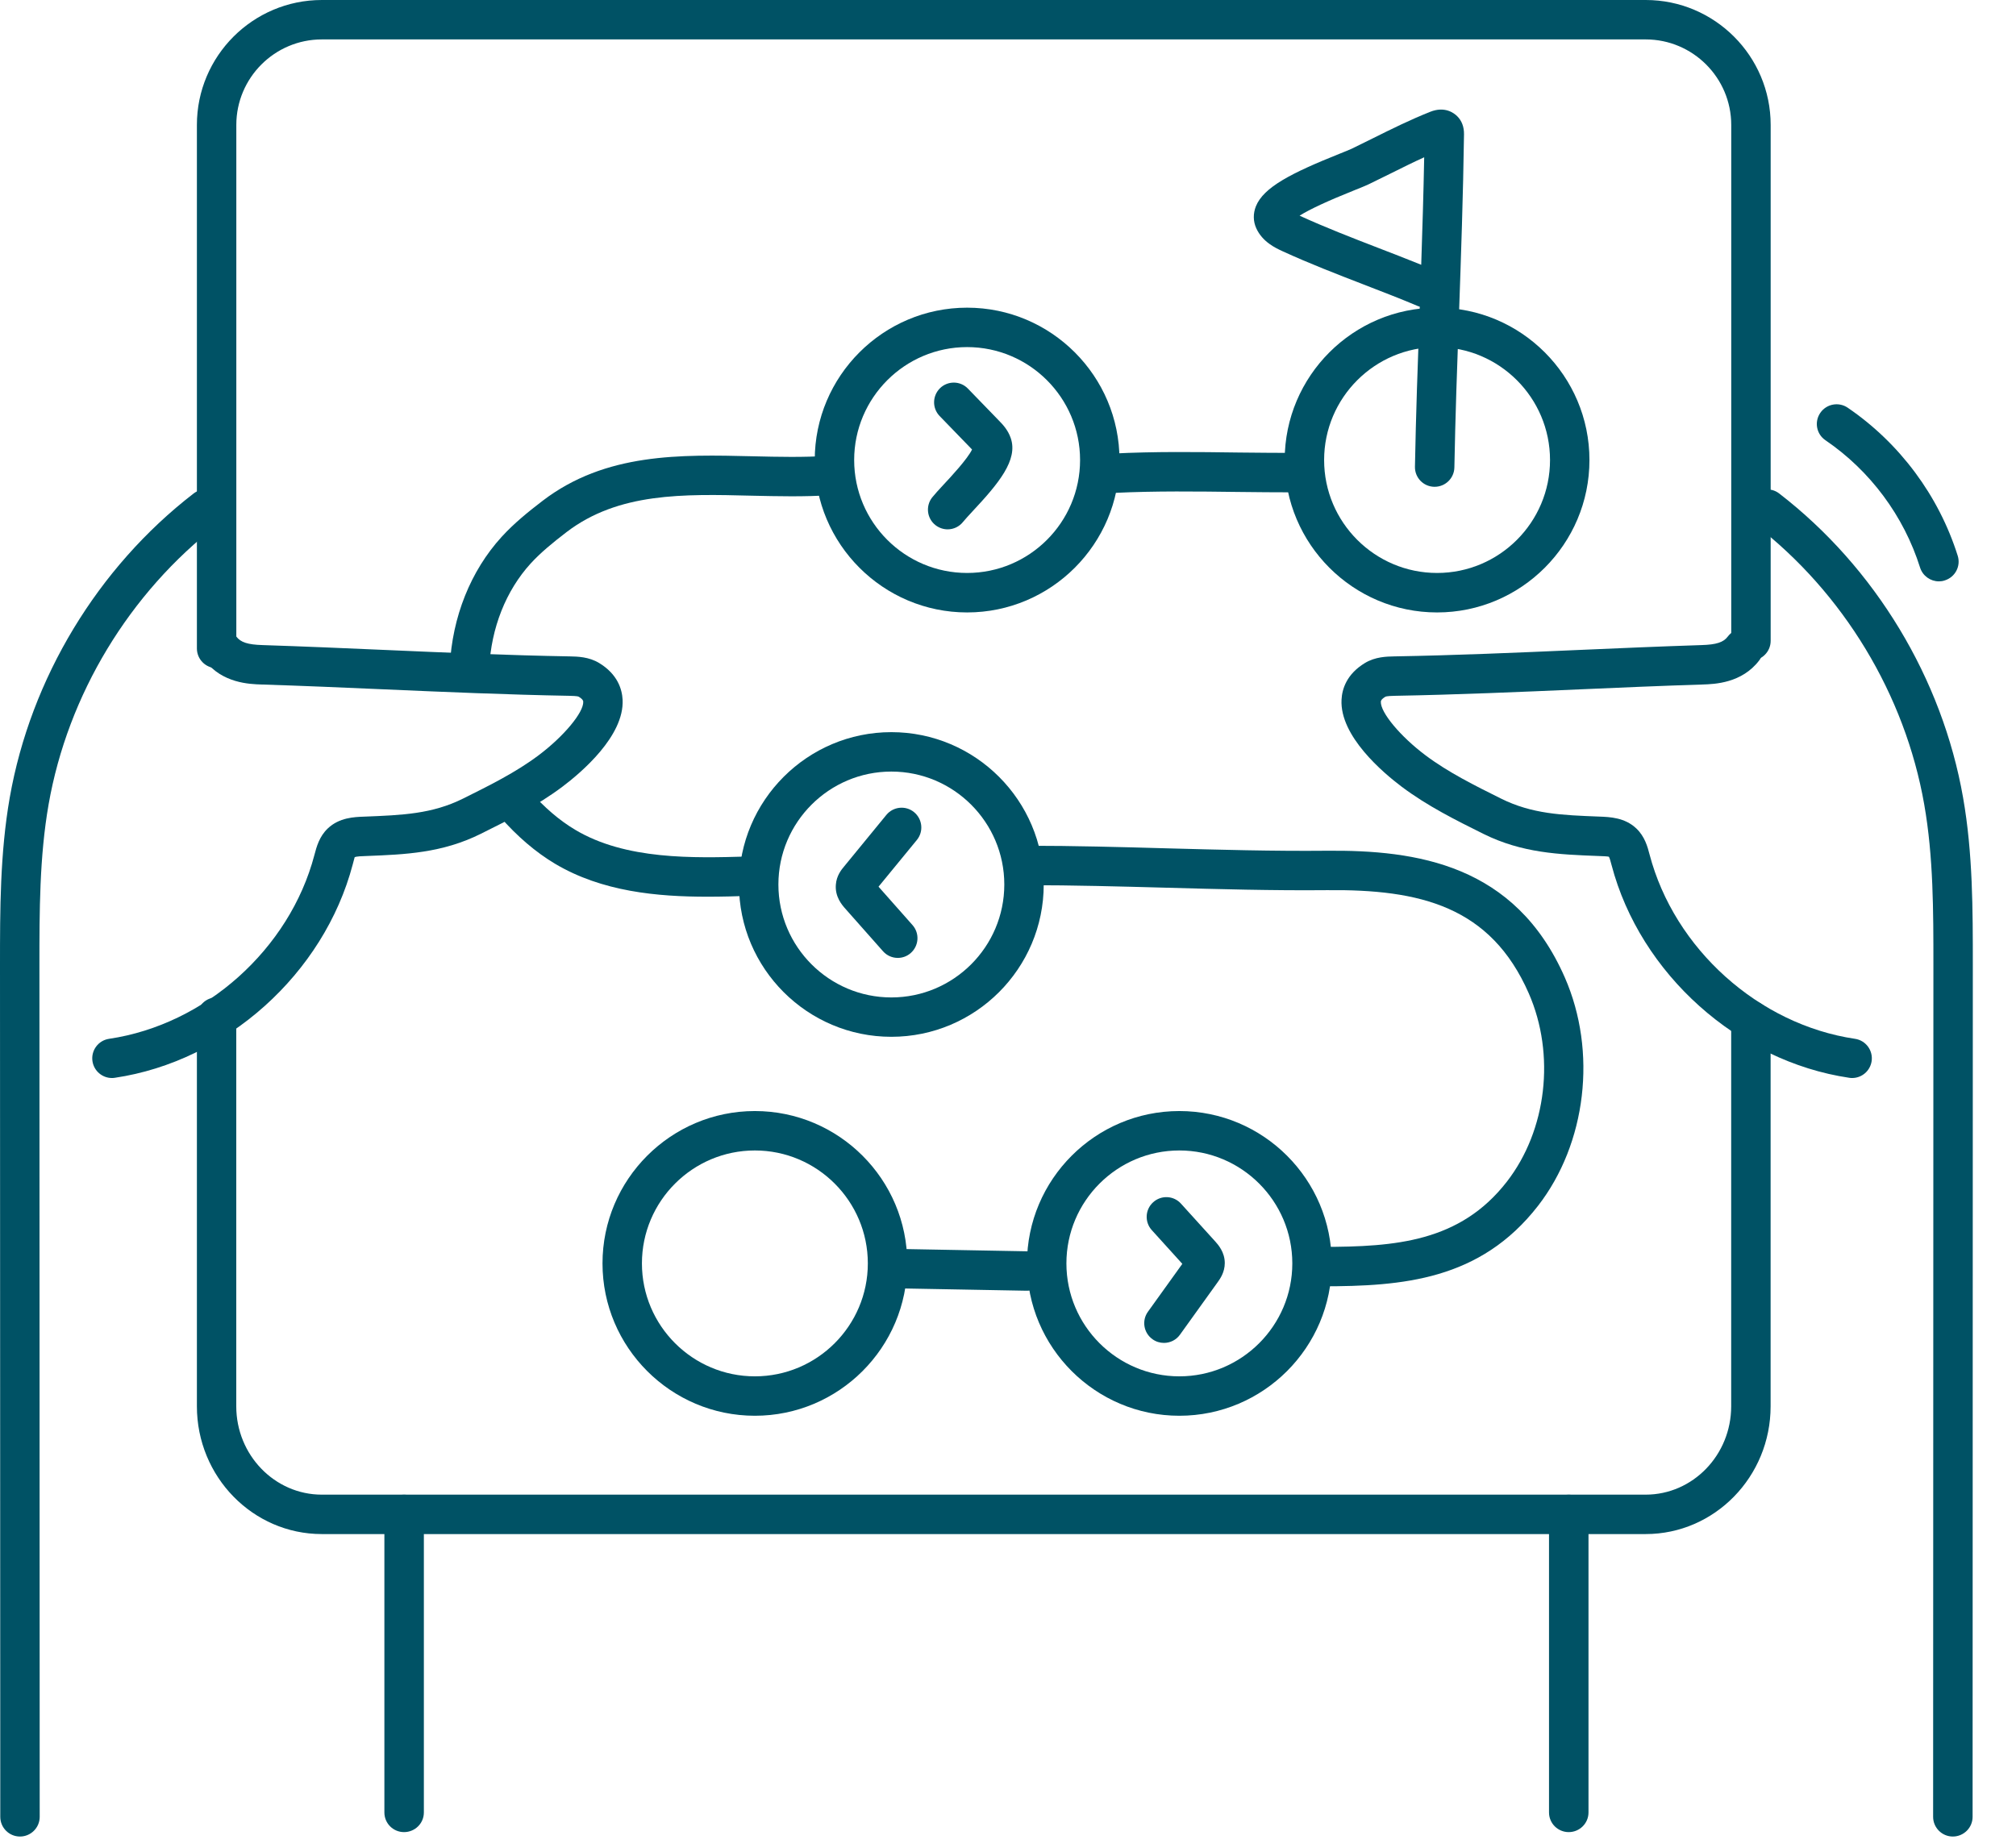
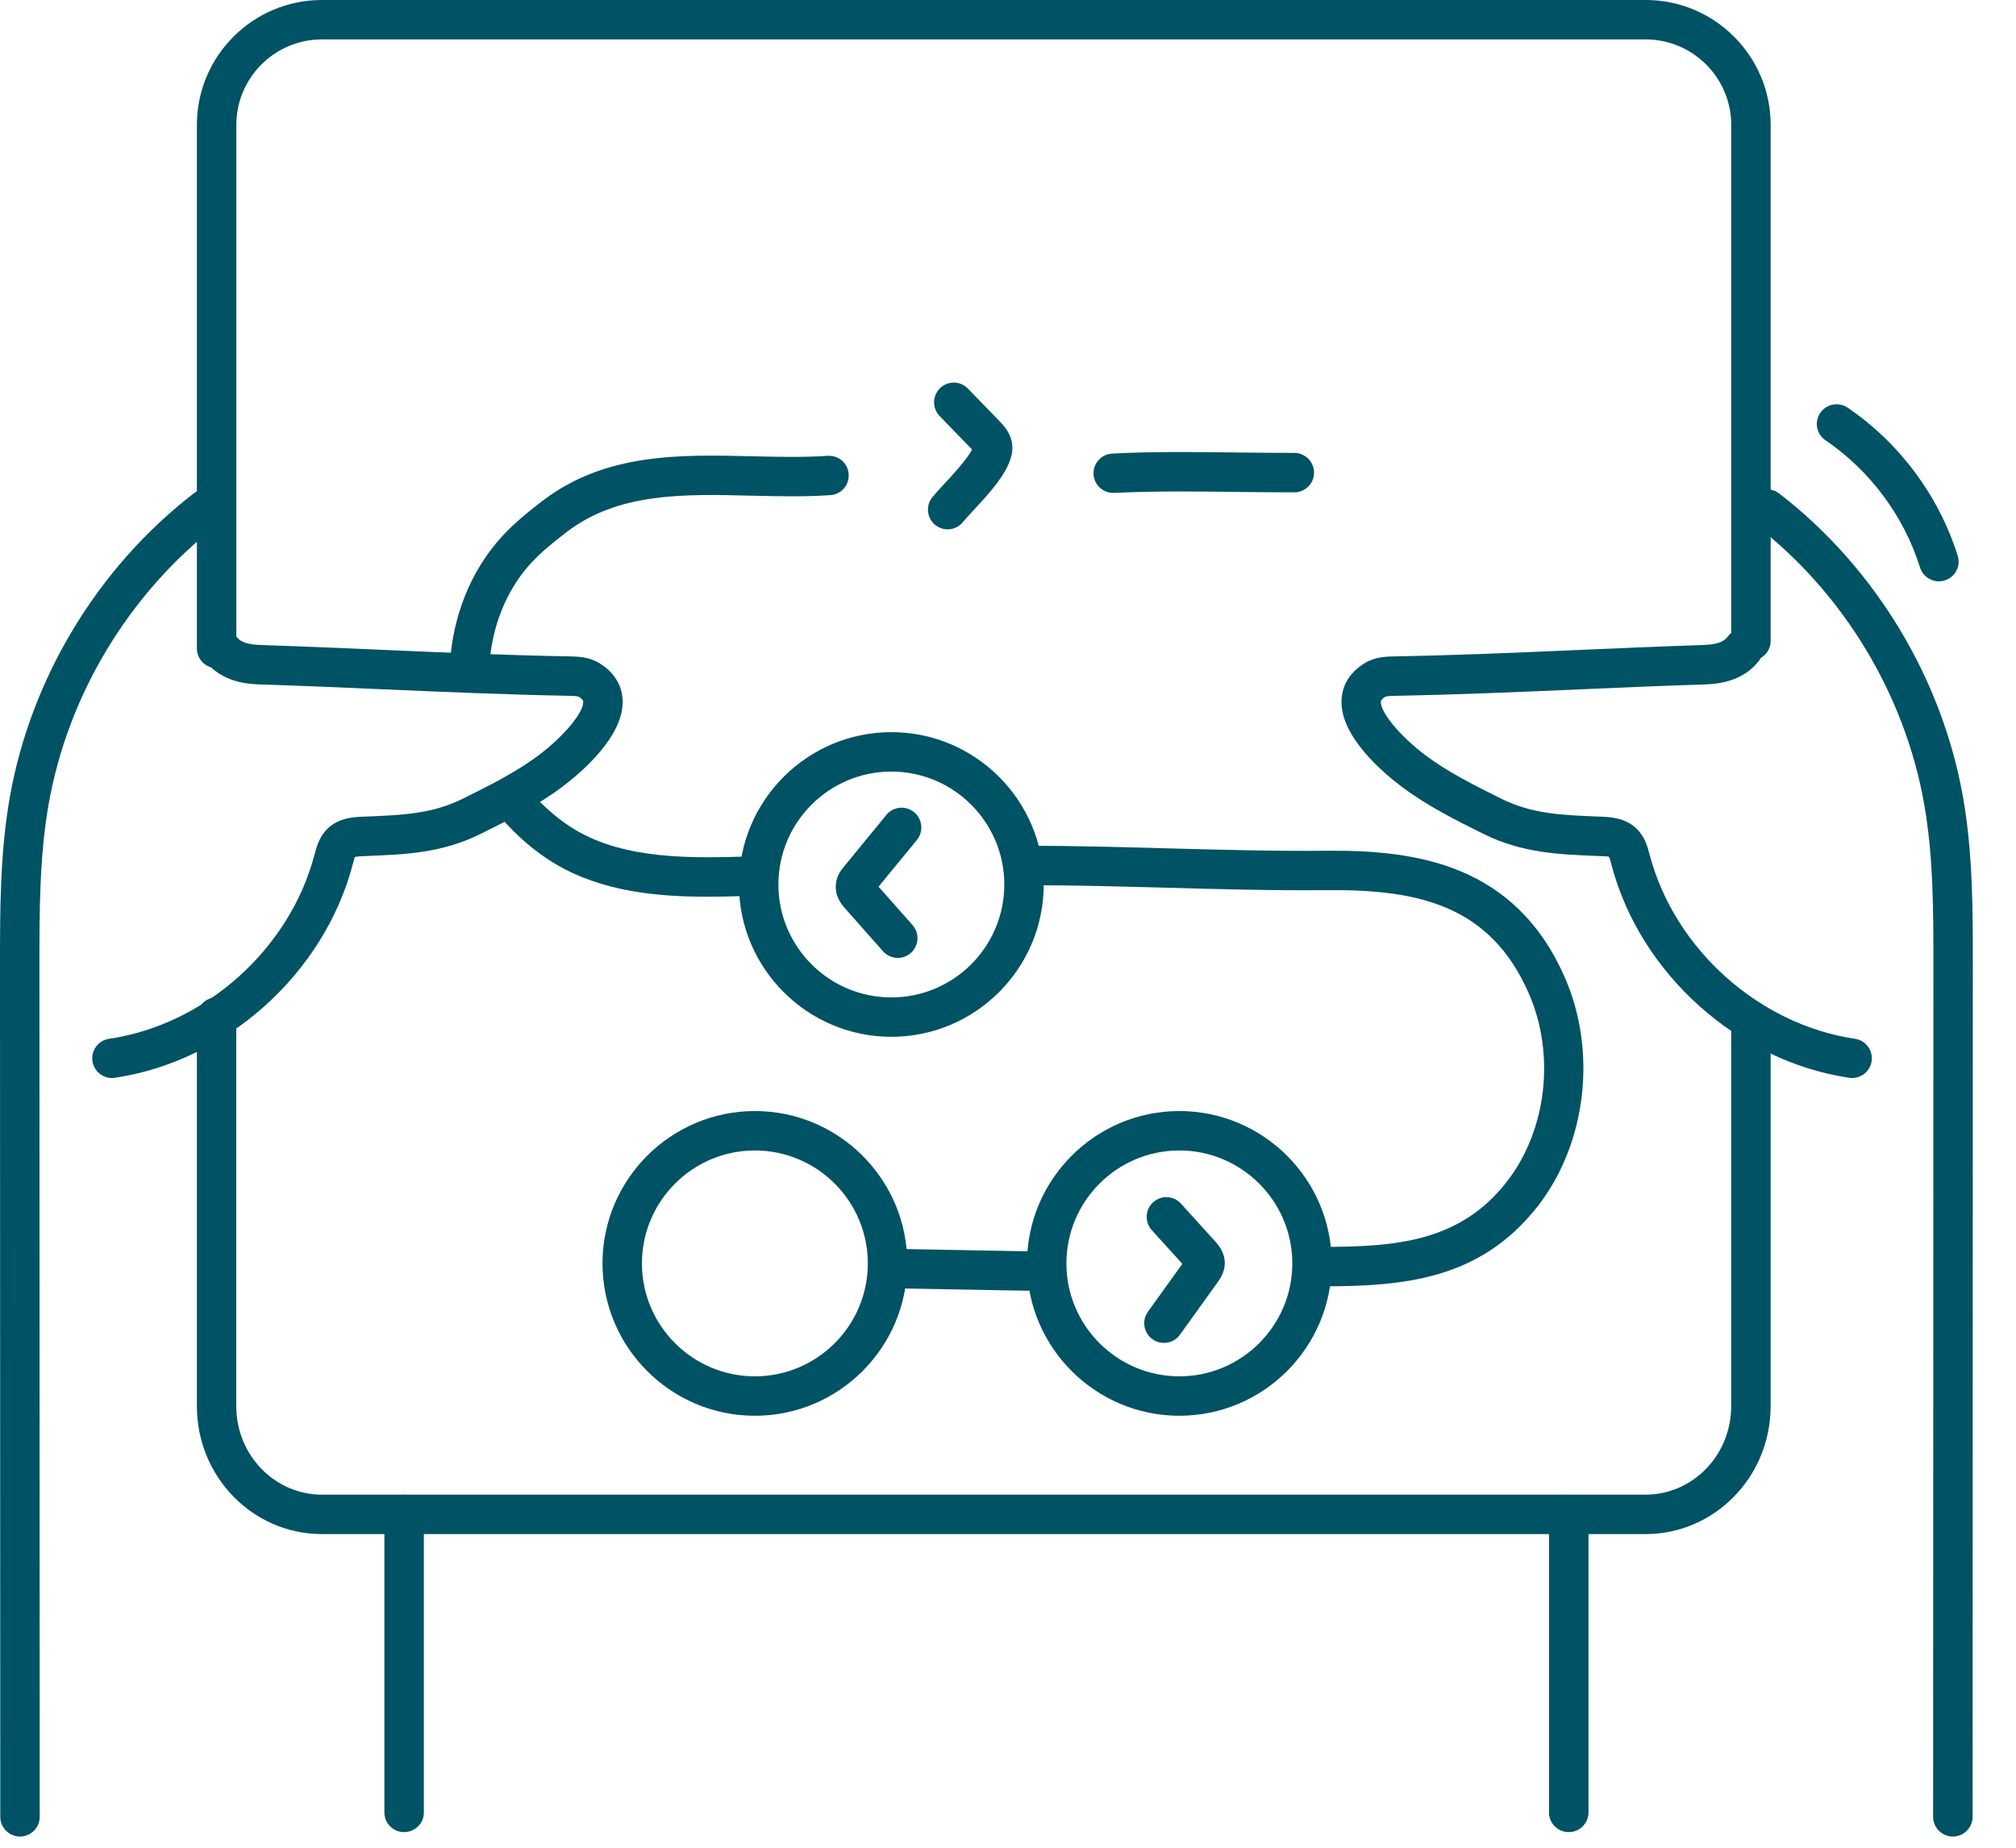
<svg xmlns="http://www.w3.org/2000/svg" width="36px" height="33px" viewBox="0 0 36 33" version="1.1">
  <title>picto-gpec</title>
  <g id="Pages-UI" stroke="none" stroke-width="1" fill="none" fill-rule="evenodd">
    <g id="Page-solutions" transform="translate(-281, -7163)" fill="#005265">
      <g id="picto-gpec" transform="translate(281, 7163)">
        <path d="M29.387,27.398 L5.746,27.398 C4.516,27.398 3.516,26.375 3.516,25.116 L3.516,18.165 C3.516,17.97 3.673,17.813 3.867,17.813 C4.062,17.813 4.219,17.97 4.219,18.165 L4.219,25.116 C4.219,25.986 4.905,26.694 5.746,26.694 L29.387,26.694 C30.229,26.694 30.914,25.986 30.914,25.116 L30.914,18.226 C30.914,18.031 31.072,17.874 31.266,17.874 C31.46,17.874 31.618,18.031 31.618,18.226 L31.618,25.116 C31.618,26.375 30.617,27.398 29.387,27.398" id="Fill-1" />
        <path d="M3.868,11.933 C3.674,11.933 3.516,11.776 3.516,11.581 L3.516,2.231 C3.516,1.001 4.516,-0 5.747,-0 L29.388,-0 C30.618,-0 31.619,1.001 31.619,2.231 L31.619,11.445 C31.619,11.64 31.461,11.797 31.266,11.797 C31.072,11.797 30.915,11.64 30.915,11.445 L30.915,2.231 C30.915,1.39 30.229,0.704 29.388,0.704 L5.747,0.704 C4.905,0.704 4.22,1.39 4.22,2.231 L4.22,11.581 C4.22,11.776 4.062,11.933 3.868,11.933" id="Fill-3" />
        <path d="M1.999,19.253 C1.827,19.253 1.677,19.127 1.651,18.952 C1.623,18.76 1.756,18.581 1.948,18.553 C3.665,18.299 5.173,16.949 5.614,15.271 C5.653,15.124 5.701,14.94 5.854,14.795 C6.059,14.601 6.326,14.591 6.503,14.585 C7.186,14.558 7.715,14.538 8.27,14.262 C8.732,14.032 9.212,13.795 9.618,13.489 C10.067,13.152 10.424,12.723 10.415,12.532 C10.414,12.52 10.413,12.491 10.334,12.443 C10.31,12.43 10.208,12.428 10.165,12.427 C9.062,12.407 7.948,12.359 6.87,12.312 C6.136,12.28 5.402,12.248 4.666,12.225 C4.457,12.218 3.968,12.203 3.658,11.794 C3.541,11.639 3.571,11.418 3.727,11.301 C3.882,11.183 4.103,11.214 4.22,11.369 C4.297,11.472 4.425,11.513 4.688,11.521 C5.427,11.545 6.164,11.577 6.9,11.609 C7.974,11.656 9.084,11.704 10.178,11.723 C10.312,11.726 10.513,11.729 10.699,11.841 C11.028,12.041 11.108,12.308 11.118,12.497 C11.15,13.146 10.376,13.8 10.041,14.052 C9.582,14.396 9.074,14.649 8.583,14.893 C7.894,15.235 7.237,15.261 6.543,15.288 C6.467,15.29 6.362,15.294 6.333,15.31 C6.329,15.32 6.311,15.391 6.299,15.438 C5.784,17.393 4.039,18.955 2.051,19.249 C2.033,19.252 2.017,19.253 1.999,19.253" id="Fill-5" />
        <path d="M0.357,32.8 C0.163,32.8 0.005,32.643 0.005,32.448 L0,17.232 C0,16.253 0,15.241 0.174,14.245 C0.548,12.115 1.745,10.135 3.457,8.814 C3.61,8.695 3.832,8.724 3.951,8.878 C4.07,9.031 4.041,9.253 3.887,9.371 C2.312,10.587 1.211,12.407 0.868,14.366 C0.704,15.302 0.704,16.283 0.704,17.231 L0.709,32.448 C0.709,32.642 0.551,32.8 0.357,32.8" id="Fill-7" />
        <path d="M7.215,32.721 C7.021,32.721 6.864,32.565 6.864,32.37 L6.864,27.047 C6.864,26.852 7.021,26.695 7.215,26.695 C7.41,26.695 7.569,26.852 7.569,27.047 L7.569,32.37 C7.569,32.565 7.41,32.721 7.215,32.721" id="Fill-9" />
        <path d="M13.48,20.547 C12.368,20.547 11.463,21.452 11.463,22.564 C11.463,23.676 12.368,24.581 13.48,24.581 C14.592,24.581 15.497,23.676 15.497,22.564 C15.497,21.452 14.592,20.547 13.48,20.547 M13.48,25.285 C11.98,25.285 10.759,24.064 10.759,22.564 C10.759,21.064 11.98,19.843 13.48,19.843 C14.98,19.843 16.201,21.064 16.201,22.564 C16.201,24.064 14.98,25.285 13.48,25.285" id="Fill-11" />
        <path d="M21.06,20.547 C19.948,20.547 19.043,21.452 19.043,22.564 C19.043,23.676 19.948,24.581 21.06,24.581 C22.171,24.581 23.077,23.676 23.077,22.564 C23.077,21.452 22.171,20.547 21.06,20.547 M21.06,25.285 C19.56,25.285 18.339,24.064 18.339,22.564 C18.339,21.064 19.56,19.843 21.06,19.843 C22.56,19.843 23.781,21.064 23.781,22.564 C23.781,24.064 22.56,25.285 21.06,25.285" id="Fill-13" />
        <path d="M15.917,13.78 C14.805,13.78 13.9,14.685 13.9,15.797 C13.9,16.909 14.805,17.814 15.917,17.814 C17.029,17.814 17.934,16.909 17.934,15.797 C17.934,14.685 17.029,13.78 15.917,13.78 M15.917,18.517 C14.417,18.517 13.196,17.297 13.196,15.797 C13.196,14.297 14.417,13.076 15.917,13.076 C17.417,13.076 18.638,14.297 18.638,15.797 C18.638,17.297 17.417,18.517 15.917,18.517" id="Fill-15" />
-         <path d="M17.27,6.199 C16.158,6.199 15.253,7.104 15.253,8.216 C15.253,9.329 16.158,10.233 17.27,10.233 C18.382,10.233 19.287,9.329 19.287,8.216 C19.287,7.104 18.382,6.199 17.27,6.199 M17.27,10.938 C15.77,10.938 14.549,9.716 14.549,8.216 C14.549,6.716 15.77,5.495 17.27,5.495 C18.77,5.495 19.991,6.716 19.991,8.216 C19.991,9.716 18.77,10.938 17.27,10.938" id="Fill-17" />
-         <path d="M25.662,6.199 C24.551,6.199 23.645,7.104 23.645,8.216 C23.645,9.329 24.551,10.233 25.662,10.233 C26.774,10.233 27.679,9.329 27.679,8.216 C27.679,7.104 26.774,6.199 25.662,6.199 M25.662,10.938 C24.162,10.938 22.941,9.716 22.941,8.216 C22.941,6.716 24.162,5.495 25.662,5.495 C27.163,5.495 28.383,6.716 28.383,8.216 C28.383,9.716 27.163,10.938 25.662,10.938" id="Fill-19" />
        <path d="M18.337,23.052 L18.331,23.052 L15.943,23.008 C15.748,23.004 15.594,22.844 15.598,22.649 C15.601,22.455 15.771,22.303 15.956,22.304 L18.345,22.348 C18.538,22.351 18.692,22.512 18.689,22.706 C18.686,22.899 18.529,23.052 18.337,23.052" id="Fill-21" />
        <path d="M23.611,22.973 C23.417,22.973 23.258,22.815 23.258,22.621 C23.258,22.427 23.417,22.269 23.611,22.269 C24.92,22.269 26.071,22.181 26.907,21.106 C27.621,20.187 27.778,18.834 27.299,17.74 C26.619,16.19 25.366,15.88 23.691,15.898 C22.731,15.907 21.758,15.88 20.817,15.854 C20.005,15.832 19.165,15.809 18.338,15.809 C18.143,15.809 17.985,15.651 17.985,15.457 C17.985,15.263 18.143,15.105 18.338,15.105 C19.174,15.105 20.019,15.128 20.837,15.151 C21.772,15.176 22.74,15.203 23.685,15.194 C25.298,15.179 27.056,15.436 27.943,17.457 C28.523,18.781 28.33,20.421 27.463,21.538 C26.432,22.863 25.052,22.973 23.611,22.973" id="Fill-23" />
        <path d="M8.384,12.271 L8.366,12.271 C8.172,12.261 8.023,12.096 8.032,11.902 C8.075,11.017 8.405,10.195 8.957,9.589 C9.182,9.342 9.443,9.133 9.691,8.943 C10.814,8.085 12.151,8.118 13.443,8.149 C13.909,8.16 14.351,8.17 14.78,8.141 C14.976,8.129 15.142,8.274 15.155,8.468 C15.169,8.662 15.023,8.83 14.828,8.843 C14.366,8.875 13.888,8.863 13.426,8.853 C12.2,8.822 11.044,8.795 10.117,9.503 C9.862,9.699 9.655,9.869 9.477,10.063 C9.034,10.549 8.771,11.214 8.735,11.937 C8.726,12.125 8.571,12.271 8.384,12.271" id="Fill-25" />
        <path d="M12.635,16.015 C11.739,16.015 10.751,15.927 9.909,15.425 C9.565,15.219 9.241,14.943 8.921,14.579 C8.792,14.434 8.806,14.211 8.951,14.084 C9.097,13.954 9.32,13.969 9.448,14.114 C9.72,14.421 9.989,14.652 10.27,14.819 C11.174,15.36 12.382,15.325 13.351,15.297 C13.549,15.291 13.707,15.444 13.713,15.639 C13.719,15.834 13.566,15.995 13.371,16 C13.137,16.008 12.89,16.015 12.635,16.015" id="Fill-27" />
        <path d="M19.88,8.803 C19.692,8.803 19.538,8.658 19.527,8.47 C19.518,8.275 19.669,8.11 19.861,8.101 C20.613,8.062 21.378,8.072 22.117,8.082 C22.451,8.085 22.782,8.089 23.113,8.089 C23.308,8.089 23.465,8.248 23.465,8.441 C23.465,8.636 23.308,8.793 23.113,8.793 C22.779,8.793 22.445,8.79 22.108,8.786 C21.381,8.777 20.627,8.767 19.898,8.803 L19.88,8.803" id="Fill-29" />
-         <path d="M23.207,3.852 C23.661,4.06 24.142,4.246 24.607,4.426 C24.866,4.526 25.124,4.625 25.379,4.729 C25.4,4.092 25.42,3.447 25.432,2.809 C25.234,2.898 25.042,2.995 24.842,3.094 C24.711,3.159 24.578,3.225 24.443,3.29 C24.394,3.314 24.3,3.352 24.18,3.4 C23.707,3.589 23.382,3.741 23.207,3.852 M25.618,8.694 L25.611,8.694 C25.417,8.69 25.263,8.53 25.267,8.335 C25.284,7.424 25.316,6.51 25.349,5.598 C25.35,5.558 25.352,5.519 25.353,5.478 C25.343,5.476 25.332,5.472 25.321,5.467 C25.004,5.333 24.679,5.208 24.353,5.082 C23.875,4.897 23.38,4.706 22.903,4.487 C22.777,4.429 22.544,4.321 22.433,4.076 C22.377,3.953 22.375,3.814 22.427,3.684 C22.564,3.344 23.057,3.092 23.918,2.747 C24.017,2.707 24.096,2.676 24.138,2.656 C24.27,2.592 24.4,2.528 24.528,2.464 C24.849,2.304 25.18,2.14 25.539,1.997 C25.798,1.894 25.961,2.016 26.02,2.074 C26.103,2.155 26.145,2.266 26.143,2.4 C26.128,3.473 26.09,4.566 26.053,5.623 C26.02,6.531 25.988,7.441 25.971,8.349 C25.967,8.541 25.81,8.694 25.618,8.694" id="Fill-31" />
        <path d="M33.074,19.253 C33.056,19.253 33.04,19.252 33.022,19.249 C31.034,18.955 29.289,17.393 28.778,15.45 C28.762,15.391 28.744,15.32 28.73,15.301 C28.711,15.294 28.606,15.29 28.544,15.288 C27.836,15.261 27.18,15.235 26.49,14.893 C25.999,14.649 25.491,14.396 25.032,14.052 C24.697,13.8 23.923,13.146 23.956,12.497 C23.965,12.308 24.045,12.041 24.374,11.841 C24.56,11.729 24.761,11.726 24.895,11.723 C25.989,11.704 27.099,11.656 28.173,11.609 C28.91,11.577 29.646,11.545 30.385,11.521 C30.649,11.513 30.776,11.472 30.853,11.369 C30.97,11.214 31.191,11.183 31.346,11.301 C31.502,11.418 31.532,11.639 31.415,11.794 C31.105,12.203 30.616,12.218 30.407,12.225 C29.672,12.248 28.937,12.28 28.204,12.312 C27.126,12.359 26.011,12.407 24.908,12.427 C24.865,12.428 24.764,12.43 24.738,12.444 C24.661,12.491 24.659,12.52 24.658,12.532 C24.649,12.723 25.006,13.152 25.455,13.489 C25.862,13.795 26.341,14.032 26.803,14.262 C27.358,14.538 27.887,14.558 28.557,14.584 C28.748,14.591 29.014,14.601 29.219,14.795 C29.372,14.94 29.421,15.124 29.456,15.259 C29.9,16.949 31.408,18.299 33.125,18.553 C33.317,18.581 33.45,18.76 33.422,18.952 C33.396,19.127 33.246,19.253 33.074,19.253" id="Fill-33" />
        <path d="M34.872,32.8 L34.872,32.8 C34.678,32.8 34.52,32.642 34.52,32.448 L34.525,17.231 C34.525,16.283 34.526,15.302 34.361,14.366 C34.018,12.407 32.917,10.587 31.343,9.371 C31.188,9.253 31.16,9.031 31.279,8.878 C31.397,8.724 31.619,8.695 31.772,8.814 C33.484,10.135 34.682,12.115 35.055,14.245 C35.23,15.241 35.229,16.253 35.229,17.232 L35.225,32.448 C35.225,32.643 35.066,32.8 34.872,32.8" id="Fill-35" />
        <path d="M28.013,32.721 C27.819,32.721 27.661,32.565 27.661,32.37 L27.661,27.047 C27.661,26.852 27.819,26.695 28.013,26.695 C28.207,26.695 28.366,26.852 28.366,27.047 L28.366,32.37 C28.366,32.565 28.207,32.721 28.013,32.721" id="Fill-37" />
        <path d="M20.785,23.984 C20.714,23.984 20.642,23.963 20.58,23.918 C20.422,23.805 20.385,23.585 20.499,23.427 L21.113,22.572 L20.567,21.969 C20.437,21.825 20.448,21.602 20.592,21.472 C20.736,21.341 20.959,21.352 21.089,21.497 L21.698,22.169 C21.75,22.227 21.871,22.36 21.871,22.558 C21.871,22.723 21.786,22.841 21.746,22.897 L21.071,23.837 C21.003,23.933 20.894,23.984 20.785,23.984 L20.785,23.984 Z" id="Fill-39" />
        <path d="M16.032,17.108 C15.934,17.108 15.838,17.068 15.768,16.989 L15.095,16.229 C15.039,16.166 14.908,16.018 14.926,15.8 C14.937,15.64 15.027,15.53 15.071,15.478 L15.828,14.554 C15.951,14.404 16.174,14.382 16.323,14.505 C16.473,14.629 16.496,14.85 16.373,15.001 L15.688,15.836 L16.296,16.523 C16.424,16.669 16.41,16.891 16.264,17.02 C16.198,17.079 16.115,17.108 16.032,17.108" id="Fill-41" />
        <path d="M16.922,9.454 C16.846,9.454 16.77,9.429 16.705,9.379 C16.552,9.259 16.526,9.038 16.645,8.885 C16.688,8.831 16.761,8.751 16.849,8.656 C16.972,8.525 17.279,8.195 17.358,8.028 C17.35,8.019 17.341,8.01 17.334,8.003 L16.779,7.43 C16.644,7.29 16.648,7.068 16.787,6.932 C16.927,6.797 17.15,6.801 17.284,6.94 L17.84,7.514 C17.904,7.579 17.999,7.678 18.049,7.824 C18.183,8.215 17.834,8.632 17.363,9.136 C17.293,9.212 17.234,9.276 17.199,9.319 C17.13,9.407 17.027,9.454 16.922,9.454 L16.922,9.454 Z" id="Fill-43" />
        <path d="M34.623,10.383 C34.474,10.383 34.335,10.287 34.287,10.137 C33.997,9.215 33.396,8.407 32.598,7.863 C32.436,7.754 32.395,7.535 32.505,7.374 C32.614,7.214 32.833,7.172 32.994,7.281 C33.923,7.914 34.621,8.853 34.959,9.925 C35.018,10.111 34.914,10.308 34.728,10.366 C34.693,10.378 34.658,10.383 34.623,10.383" id="Fill-45" />
      </g>
    </g>
  </g>
</svg>